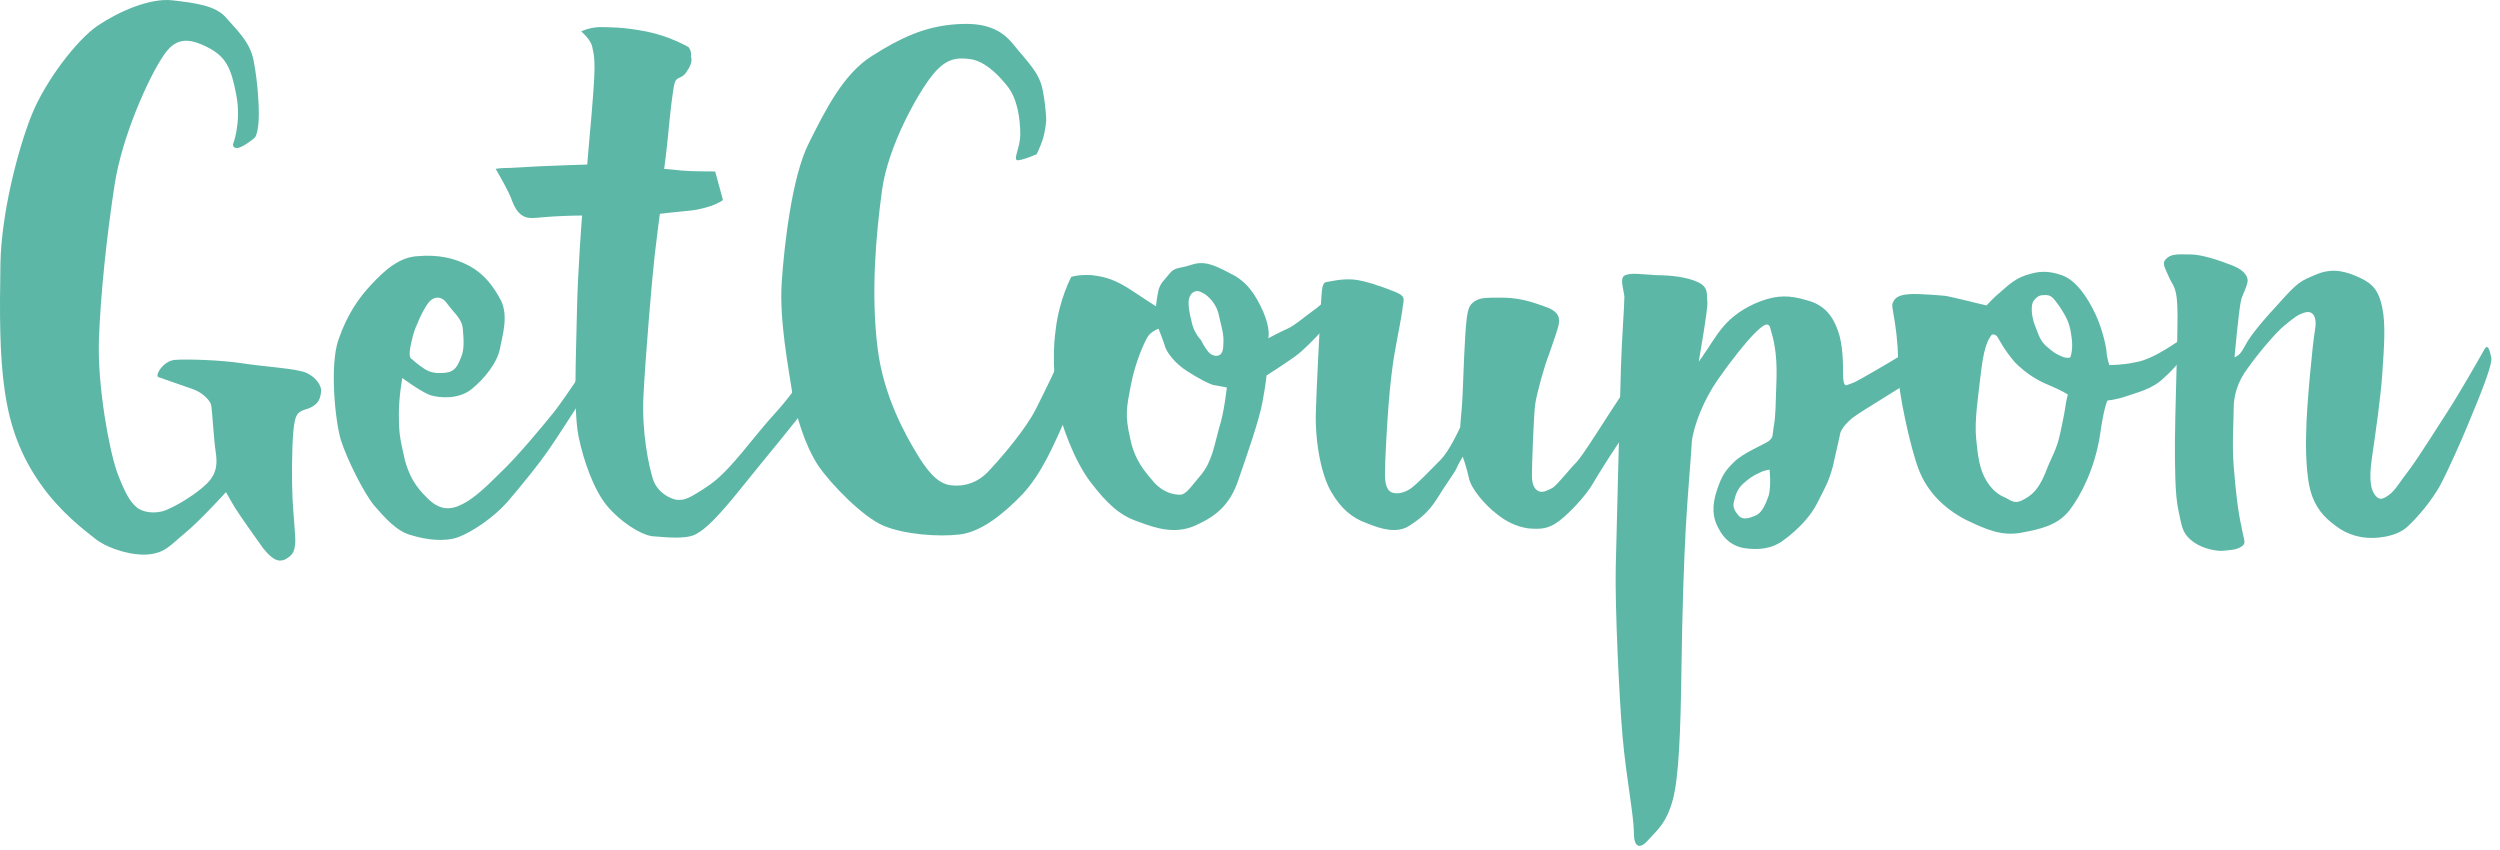
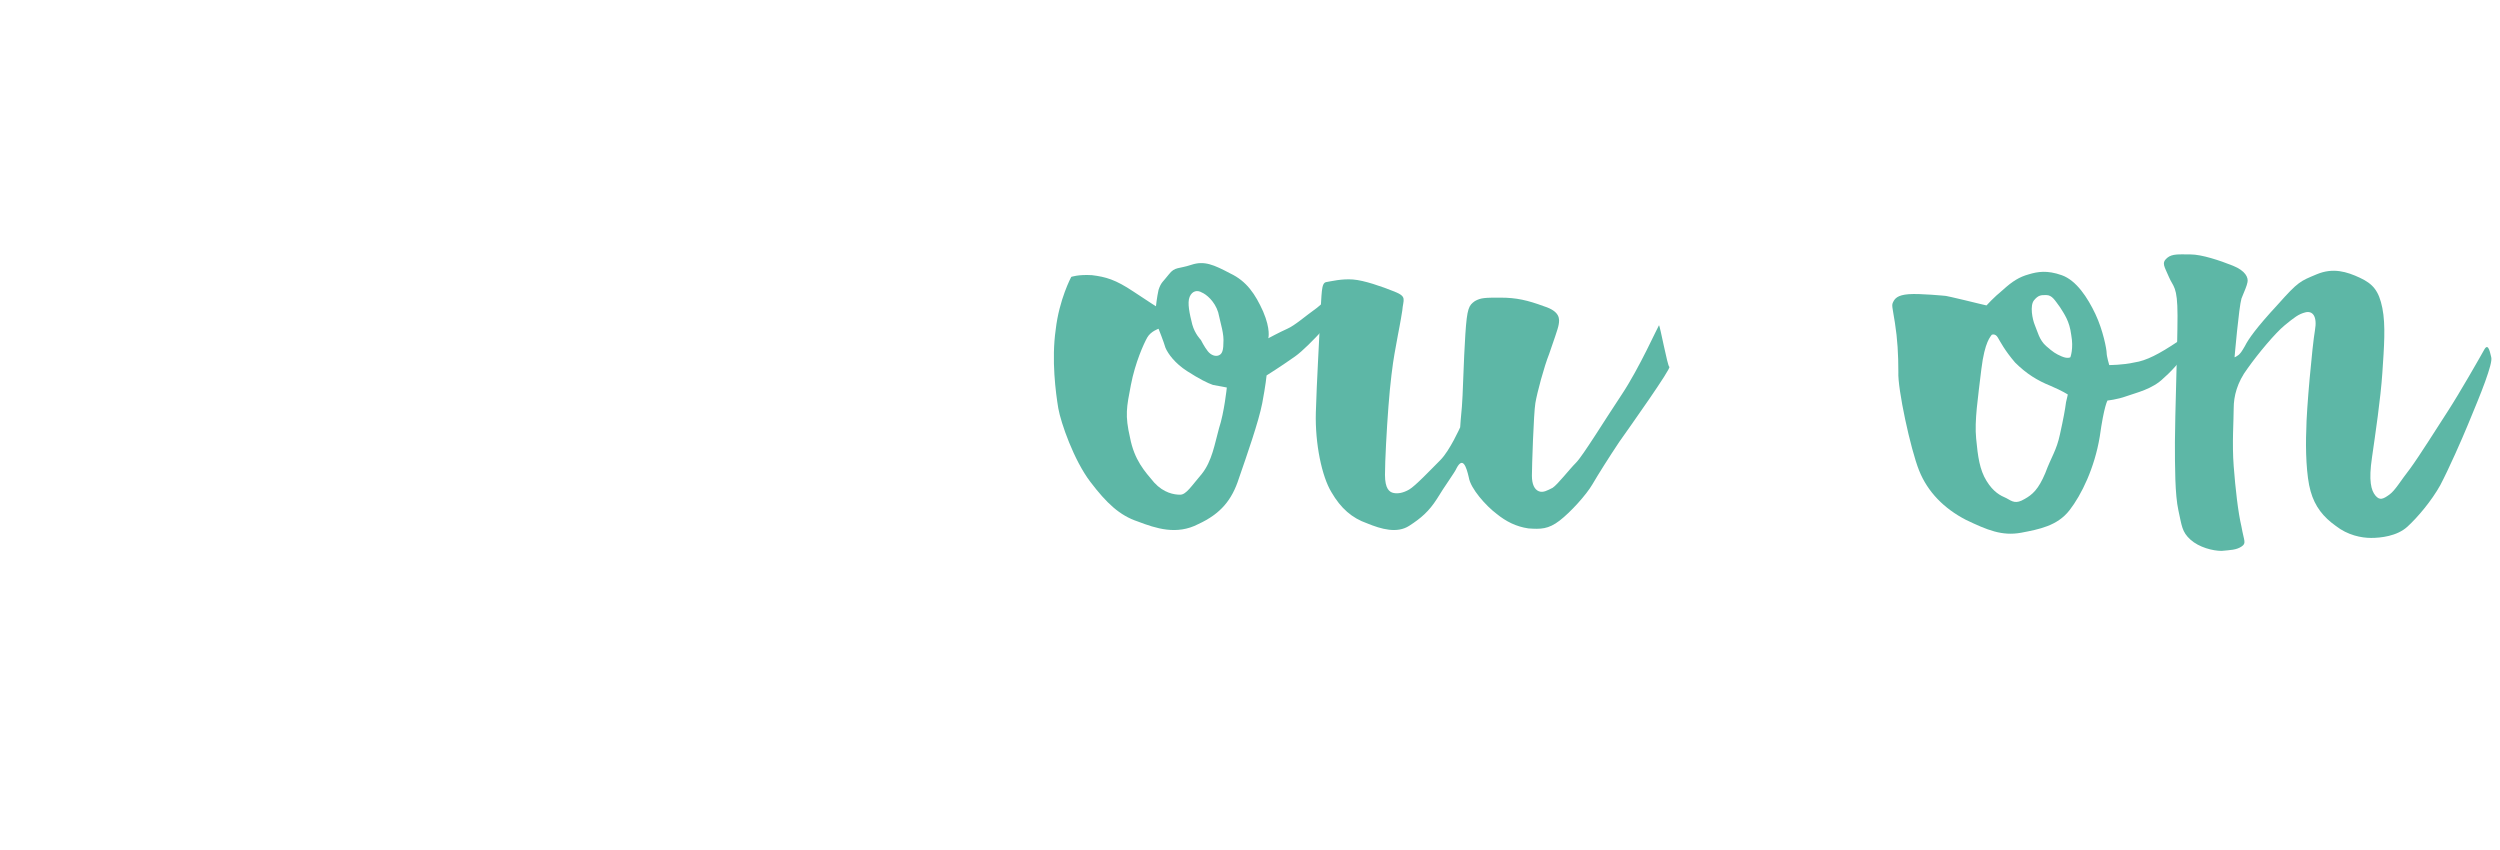
<svg xmlns="http://www.w3.org/2000/svg" width="253" height="86" viewBox="0 0 253 86" fill="none">
-   <path d="M23.571 14.639C23.571 14.639 24.446 12.453 23.921 9.654C23.396 6.855 22.871 5.717 20.947 4.755C19.023 3.793 17.711 3.793 16.487 5.717C15.175 7.642 12.376 13.59 11.589 18.75C10.801 23.911 10.189 29.597 10.014 34.32C9.839 39.043 11.064 45.603 11.851 47.79C12.638 49.889 13.163 50.764 13.775 51.289C14.3 51.814 15.612 52.076 16.749 51.639C17.886 51.202 19.898 49.977 20.947 48.927C21.997 47.878 21.997 46.828 21.822 45.691C21.647 44.554 21.472 41.58 21.384 41.055C21.297 40.53 20.51 39.743 19.548 39.393C18.586 39.043 16.487 38.343 16.049 38.169C15.612 38.081 16.487 36.507 17.711 36.419C18.936 36.332 22.259 36.419 24.533 36.769C26.807 37.119 30.043 37.294 31.006 37.731C31.968 38.169 32.58 39.043 32.492 39.656C32.405 40.268 32.318 40.88 31.268 41.318C30.218 41.667 29.869 41.667 29.694 43.592C29.519 45.516 29.519 48.752 29.606 50.502C29.694 52.251 29.956 54.613 29.869 55.05C29.781 55.488 29.869 56.012 28.994 56.537C28.119 57.062 27.419 56.45 26.632 55.488C25.933 54.525 24.271 52.164 23.834 51.464C23.396 50.764 22.871 49.802 22.871 49.802C22.871 49.802 20.247 52.688 18.761 53.913C17.274 55.138 16.749 55.925 15.087 56.1C13.425 56.275 11.064 55.575 9.752 54.613C8.527 53.651 6.078 51.814 4.067 48.927C2.055 46.041 1.005 43.154 0.481 39.568C-0.044 35.982 -0.044 31.783 0.043 26.71C0.131 21.637 1.793 15.164 3.192 11.665C4.591 8.167 7.828 3.968 9.927 2.569C12.026 1.169 15.175 -0.23 17.449 0.032C19.723 0.294 21.822 0.557 22.871 1.781C23.921 3.006 25.32 4.23 25.67 6.155C26.108 8.429 26.195 10.703 26.195 11.49C26.195 12.278 26.108 13.765 25.67 14.027C25.233 14.377 24.533 14.902 24.008 14.989C23.571 14.989 23.571 14.639 23.571 14.639Z" fill="#5DB7A6" />
-   <path d="M61.006 34.495C61.006 34.495 57.157 40.355 56.02 41.755C54.883 43.154 52.434 46.129 50.685 47.79C49.023 49.452 47.711 50.677 46.399 51.202C45.087 51.727 44.212 51.289 43.425 50.589C42.638 49.802 41.589 48.84 40.976 46.566C40.452 44.292 40.364 43.767 40.364 41.93C40.364 40.093 40.714 38.256 40.714 38.256C40.714 38.256 42.726 39.743 43.6 40.006C44.475 40.268 46.399 40.443 47.711 39.393C49.023 38.344 50.335 36.682 50.597 35.282C50.86 33.883 51.472 31.958 50.685 30.384C49.898 28.897 48.936 27.672 47.449 26.885C45.962 26.098 44.3 25.748 42.288 25.923C40.364 26.011 38.877 27.41 37.565 28.809C36.253 30.209 35.116 31.871 34.242 34.408C33.367 36.944 33.892 42.542 34.504 44.554C35.116 46.478 36.778 49.802 37.828 51.114C38.965 52.426 40.189 53.826 41.676 54.176C43.075 54.613 45 54.875 46.399 54.351C47.798 53.826 49.985 52.339 51.297 50.852C52.959 48.928 54.621 46.828 55.408 45.691C56.458 44.204 58.382 41.143 58.907 40.355C59.431 39.568 61.443 36.419 61.443 36.419L61.006 34.495ZM41.501 35.282C41.501 35.282 41.764 33.708 42.201 32.833C42.551 31.958 42.988 31.084 43.425 30.559C43.863 30.034 44.65 29.859 45.262 30.734C45.874 31.609 46.749 32.221 46.836 33.27C46.924 34.32 47.011 35.37 46.661 36.157C46.312 37.032 46.049 37.644 45 37.731C43.95 37.819 43.425 37.644 42.901 37.294C42.376 36.944 41.851 36.507 41.676 36.332C41.326 36.244 41.501 35.282 41.501 35.282Z" fill="#5DB7A6" />
-   <path d="M69.665 4.756C69.49 4.668 67.653 3.619 65.379 3.181C63.105 2.744 61.705 2.744 60.568 2.744C59.431 2.832 58.819 3.181 58.819 3.181C58.819 3.181 59.869 4.056 59.956 4.843C60.131 5.543 60.218 6.33 60.131 7.992C60.044 9.654 59.694 13.678 59.606 14.553C59.519 15.427 59.431 16.652 59.431 16.652C59.431 16.652 56.37 16.739 54.621 16.827C52.784 16.914 51.822 17.002 51.21 17.002C50.597 17.002 50.16 17.089 50.16 17.089C50.16 17.089 51.56 19.451 51.822 20.326C52.172 21.2 52.522 21.725 53.221 21.987C53.834 22.162 54.533 21.987 56.108 21.9C57.682 21.812 58.907 21.812 58.907 21.812C58.907 21.812 58.469 27.236 58.382 31.697C58.294 36.157 58.032 41.668 58.557 44.205C59.081 46.741 60.131 49.628 61.443 51.202C62.755 52.777 64.767 54.089 65.991 54.264C67.216 54.351 69.315 54.614 70.364 54.089C71.414 53.564 72.726 52.252 75.175 49.19C77.624 46.129 80.598 42.63 81.472 41.318C82.347 40.006 85.058 35.808 85.058 35.808C85.058 35.808 84.621 33.009 84.621 33.184C84.621 33.358 80.772 39.306 78.498 41.755C76.224 44.205 73.95 47.616 71.764 49.103C69.577 50.59 69.227 50.59 68.615 50.59C68.003 50.59 66.516 49.89 66.079 48.491C65.641 47.091 64.942 43.767 65.117 40.094C65.291 36.42 65.991 28.11 66.254 25.836C66.516 23.562 66.778 21.637 66.778 21.637C66.778 21.637 68.265 21.463 69.227 21.375C70.277 21.288 70.802 21.2 71.939 20.85C72.901 20.5 73.163 20.238 73.163 20.238L72.376 17.352C72.376 17.352 69.84 17.352 69.052 17.264C68.265 17.177 67.216 17.089 67.216 17.089C67.216 17.089 67.478 15.165 67.653 13.241C67.828 11.316 68.09 9.129 68.265 8.43C68.44 7.73 68.965 7.992 69.402 7.38C69.84 6.768 70.102 6.243 69.927 5.718C70.014 5.106 69.665 4.756 69.665 4.756Z" fill="#5DB7A6" />
-   <path d="M105.875 12.19C105.875 12.19 105.787 13.327 105.525 14.114C105.262 14.901 104.913 15.601 104.913 15.601C104.913 15.601 103.775 16.126 103.076 16.213C102.376 16.301 103.251 15.076 103.251 13.589C103.251 12.102 102.988 9.916 101.851 8.604C100.802 7.292 99.49 6.154 98.178 5.979C96.778 5.805 95.729 5.892 94.329 7.641C92.93 9.391 89.869 14.726 89.257 19.275C88.644 23.823 88.119 29.684 88.819 35.282C89.431 40.18 91.706 44.116 92.755 45.865C93.805 47.615 94.854 48.927 96.166 49.102C97.478 49.277 98.965 48.927 100.189 47.527C101.501 46.128 103.863 43.329 104.825 41.405C105.787 39.48 107.099 36.856 107.449 35.806C107.799 34.757 110.16 30.383 110.16 30.383L110.948 33.445C110.948 33.445 108.936 39.743 107.799 42.454C106.574 45.166 105.437 47.877 103.513 49.977C101.589 51.988 99.315 53.825 97.128 54.088C94.942 54.35 91.531 54.088 89.431 53.213C87.332 52.338 84.096 49.014 82.784 47.09C81.472 45.078 80.51 42.017 80.16 39.655C79.81 37.294 78.848 32.395 79.111 28.547C79.373 24.698 80.16 17.875 81.822 14.552C83.484 11.228 85.321 7.466 88.294 5.63C91.181 3.793 93.542 2.743 96.428 2.481C99.315 2.218 101.152 2.743 102.551 4.492C103.95 6.242 105.175 7.292 105.525 9.128C105.875 10.965 105.875 12.19 105.875 12.19Z" fill="#5DB7A6" />
  <path d="M135.262 29.159C135.175 29.247 134.475 30.209 133.251 31.171C132.026 32.046 131.064 32.92 130.277 33.27C129.49 33.62 128.353 34.233 128.353 34.233C128.353 34.233 128.615 33.358 127.828 31.521C127.041 29.771 126.166 28.459 124.504 27.672C122.843 26.797 121.88 26.36 120.569 26.797C119.257 27.235 118.907 26.973 118.294 27.76C117.682 28.547 117.507 28.547 117.245 29.334C117.07 30.121 116.983 30.996 116.983 30.996C116.983 30.996 116.545 30.734 114.708 29.509C112.872 28.285 111.91 28.022 110.51 27.847C109.111 27.76 108.411 28.022 108.411 28.022C108.411 28.022 107.187 30.296 106.837 33.358C106.399 36.419 106.837 39.743 107.099 41.318C107.362 42.804 108.673 46.566 110.335 48.752C111.997 50.939 113.309 52.164 115.146 52.776C116.983 53.476 119.082 54.175 121.268 53.038C123.542 51.989 124.679 50.589 125.379 48.403C126.166 46.128 127.391 42.63 127.741 40.793C128.09 38.956 128.178 37.994 128.178 37.994C128.178 37.994 129.577 37.119 131.064 36.069C132.551 35.02 135.612 31.433 135.612 31.433C135.612 31.433 135.35 29.072 135.262 29.159ZM120.394 30.034C120.656 29.422 121.181 29.334 121.618 29.597C122.055 29.771 122.93 30.471 123.28 31.608C123.542 32.833 123.892 33.795 123.805 34.757C123.805 35.719 123.542 35.894 123.28 35.982C123.018 36.069 122.58 35.982 122.23 35.544C121.88 35.107 121.531 34.407 121.531 34.407C121.531 34.407 120.918 33.795 120.656 32.833C120.394 31.783 120.131 30.646 120.394 30.034ZM123.367 43.329C122.93 44.904 122.668 46.653 121.618 47.965C120.569 49.19 120.044 50.064 119.432 50.064C118.819 50.064 117.77 49.889 116.808 48.84C115.845 47.703 114.796 46.566 114.359 44.291C113.834 42.017 114.009 41.23 114.446 38.956C114.883 36.682 115.758 34.757 116.108 34.145C116.458 33.533 117.245 33.27 117.245 33.27C117.245 33.27 117.77 34.582 117.945 35.195C118.207 35.807 118.907 36.769 120.131 37.556C121.356 38.343 122.23 38.781 122.755 38.956C123.28 39.043 124.155 39.218 124.155 39.218C124.155 39.218 123.892 41.755 123.367 43.329Z" fill="#5DB7A6" />
-   <path d="M141.472 33.883C141.472 33.883 141.735 32.571 141.91 31.434C141.997 30.297 142.435 30.035 141.123 29.51C139.811 28.985 138.061 28.373 136.924 28.285C135.787 28.198 134.738 28.46 134.213 28.548C133.688 28.635 133.776 29.685 133.601 32.046C133.513 34.408 133.251 38.607 133.163 41.755C133.076 44.904 133.776 48.228 134.738 49.803C135.7 51.465 136.837 52.427 138.324 52.952C139.811 53.564 141.385 54.001 142.609 53.214C143.834 52.427 144.621 51.727 145.408 50.502C146.195 49.19 147.245 47.791 147.42 47.353C147.595 46.916 148.032 46.216 148.032 46.216C148.032 46.216 148.382 47.179 148.644 48.316C148.819 49.453 150.394 51.202 151.443 51.989C152.405 52.777 153.455 53.301 154.679 53.476C155.904 53.564 156.691 53.564 157.828 52.689C158.965 51.815 160.54 50.065 161.152 49.015C161.764 47.966 162.814 46.304 163.863 44.729C164.913 43.242 169.198 37.207 168.936 37.12C168.761 37.12 167.974 32.834 167.887 32.921C167.799 33.008 165.875 37.294 164.126 39.919C162.376 42.543 160.19 46.129 159.49 46.829C158.79 47.528 157.653 49.015 157.128 49.365C156.604 49.628 156.166 49.89 155.729 49.715C155.292 49.54 155.029 49.015 155.029 48.141C155.029 47.266 155.204 41.843 155.379 40.793C155.554 39.744 156.254 37.12 156.779 35.807C157.216 34.495 157.653 33.358 157.741 32.834C157.828 32.309 157.916 31.521 156.254 30.997C154.592 30.384 153.455 30.122 151.881 30.122C150.306 30.122 149.869 30.122 149.257 30.472C148.644 30.909 148.47 31.172 148.295 33.796C148.12 36.42 148.032 40.356 147.945 41.143C147.857 41.93 147.77 43.242 147.77 43.242C147.77 43.242 146.72 45.604 145.758 46.566C144.796 47.529 143.222 49.19 142.609 49.54C141.997 49.89 141.472 49.978 141.035 49.89C140.598 49.803 140.16 49.453 140.16 48.053C140.16 46.654 140.335 43.417 140.51 41.143C140.685 38.782 140.948 36.77 141.123 35.807C141.298 34.845 141.472 33.883 141.472 33.883Z" fill="#5DB7A6" />
-   <path d="M197.624 31.696C197.624 31.696 194.475 34.67 192.639 35.807C190.802 36.944 188.178 38.431 187.828 38.606C187.478 38.781 187.391 38.781 186.954 38.956C186.604 39.131 186.516 38.606 186.516 37.732C186.516 36.857 186.516 34.845 185.991 33.446C185.467 31.959 184.592 30.822 182.843 30.384C181.093 29.859 179.869 29.859 178.207 30.472C176.545 31.084 175.233 32.046 174.359 33.096C173.484 34.145 172.872 35.282 172.522 35.72C172.26 36.157 171.91 36.594 171.91 36.594C171.91 36.594 172.872 31.171 172.784 30.559C172.697 29.859 172.959 29.072 171.822 28.547C170.685 28.023 169.023 27.848 167.624 27.848C166.137 27.76 165.088 27.585 164.475 27.848C163.863 28.11 164.3 29.16 164.388 30.034C164.388 30.909 164.126 34.32 164.038 37.207C163.951 40.093 163.601 53.476 163.513 57.412C163.426 61.348 163.863 70.708 164.213 74.644C164.563 78.58 165.35 82.603 165.35 84.265C165.35 85.927 166.05 85.927 166.924 84.878C167.799 83.915 168.674 83.216 169.286 80.942C169.898 78.667 170.073 74.119 170.161 67.821C170.248 61.436 170.423 56.712 170.598 53.476C170.773 50.24 171.123 46.391 171.21 44.729C171.385 43.067 172.435 40.443 173.834 38.431C175.233 36.42 176.72 34.583 177.507 33.795C178.295 33.008 178.994 32.396 179.169 33.271C179.432 34.145 179.869 35.632 179.782 38.344C179.694 41.056 179.694 42.105 179.519 43.067C179.344 44.029 179.519 44.204 178.994 44.642C178.47 44.992 176.37 45.866 175.496 46.741C174.621 47.616 174.271 48.053 173.747 49.627C173.222 51.202 173.309 52.426 173.921 53.476C174.446 54.526 175.321 55.313 176.633 55.488C177.945 55.663 179.344 55.575 180.569 54.613C181.881 53.651 183.28 52.252 183.98 50.765C184.679 49.365 185.029 48.84 185.467 47.266C185.817 45.779 186.254 43.767 186.254 43.767C186.254 43.767 186.429 43.155 187.478 42.28C188.528 41.493 193.688 38.431 194.475 37.819C195.263 37.294 198.411 34.933 198.411 34.933L197.624 31.696ZM178.994 50.152C178.645 51.114 178.295 51.902 177.682 52.164C177.07 52.426 176.37 52.689 175.933 52.164C175.496 51.639 175.321 51.289 175.496 50.677C175.671 49.977 175.846 49.365 176.633 48.753C177.42 48.053 178.207 47.791 178.382 47.703C178.557 47.616 179.082 47.528 179.082 47.528C179.082 47.528 179.257 49.19 178.994 50.152Z" fill="#5DB7A6" />
+   <path d="M141.472 33.883C141.472 33.883 141.735 32.571 141.91 31.434C141.997 30.297 142.435 30.035 141.123 29.51C139.811 28.985 138.061 28.373 136.924 28.285C135.787 28.198 134.738 28.46 134.213 28.548C133.688 28.635 133.776 29.685 133.601 32.046C133.513 34.408 133.251 38.607 133.163 41.755C133.076 44.904 133.776 48.228 134.738 49.803C135.7 51.465 136.837 52.427 138.324 52.952C139.811 53.564 141.385 54.001 142.609 53.214C143.834 52.427 144.621 51.727 145.408 50.502C146.195 49.19 147.245 47.791 147.42 47.353C148.032 46.216 148.382 47.179 148.644 48.316C148.819 49.453 150.394 51.202 151.443 51.989C152.405 52.777 153.455 53.301 154.679 53.476C155.904 53.564 156.691 53.564 157.828 52.689C158.965 51.815 160.54 50.065 161.152 49.015C161.764 47.966 162.814 46.304 163.863 44.729C164.913 43.242 169.198 37.207 168.936 37.12C168.761 37.12 167.974 32.834 167.887 32.921C167.799 33.008 165.875 37.294 164.126 39.919C162.376 42.543 160.19 46.129 159.49 46.829C158.79 47.528 157.653 49.015 157.128 49.365C156.604 49.628 156.166 49.89 155.729 49.715C155.292 49.54 155.029 49.015 155.029 48.141C155.029 47.266 155.204 41.843 155.379 40.793C155.554 39.744 156.254 37.12 156.779 35.807C157.216 34.495 157.653 33.358 157.741 32.834C157.828 32.309 157.916 31.521 156.254 30.997C154.592 30.384 153.455 30.122 151.881 30.122C150.306 30.122 149.869 30.122 149.257 30.472C148.644 30.909 148.47 31.172 148.295 33.796C148.12 36.42 148.032 40.356 147.945 41.143C147.857 41.93 147.77 43.242 147.77 43.242C147.77 43.242 146.72 45.604 145.758 46.566C144.796 47.529 143.222 49.19 142.609 49.54C141.997 49.89 141.472 49.978 141.035 49.89C140.598 49.803 140.16 49.453 140.16 48.053C140.16 46.654 140.335 43.417 140.51 41.143C140.685 38.782 140.948 36.77 141.123 35.807C141.298 34.845 141.472 33.883 141.472 33.883Z" fill="#5DB7A6" />
  <path d="M220.365 34.583C218.528 35.807 217.216 36.507 215.992 36.682C214.855 36.944 213.455 36.944 213.455 36.944C213.455 36.944 213.193 36.07 213.193 35.72C213.193 35.37 212.843 33.446 212.056 31.784C211.269 30.122 210.132 28.372 208.645 27.848C207.158 27.323 206.196 27.498 205.321 27.76C204.359 28.023 203.659 28.46 202.697 29.335C201.735 30.122 201.035 30.909 201.035 30.909C201.035 30.909 199.898 30.647 198.849 30.384C197.799 30.122 196.924 29.947 196.924 29.947C196.924 29.947 194.301 29.684 193.164 29.772C192.026 29.86 191.764 30.209 191.589 30.559C191.414 30.909 191.502 30.997 191.764 32.658C192.027 34.32 192.114 35.895 192.114 37.644C192.026 39.306 193.338 45.429 194.213 47.616C195.088 49.803 196.75 51.464 198.936 52.602C201.123 53.651 202.61 54.263 204.534 53.913C206.371 53.564 208.207 53.214 209.432 51.639C210.656 50.065 211.968 47.353 212.493 44.204C212.93 41.056 213.28 40.531 213.28 40.531C213.28 40.531 214.242 40.443 215.204 40.093C216.167 39.743 217.828 39.394 218.965 38.257C220.19 37.207 221.064 35.895 222.027 35.02C222.901 34.145 225.788 30.647 225.788 30.647L225.7 28.722C225.7 28.722 222.202 33.358 220.365 34.583ZM209.082 40.706C208.994 41.405 208.82 42.368 208.47 43.942C208.12 45.604 207.595 46.216 206.983 47.878C206.283 49.54 205.671 50.065 204.884 50.502C204.009 51.027 203.659 50.765 203.047 50.415C202.435 50.152 201.735 49.803 201.035 48.665C200.336 47.528 200.161 46.216 199.986 44.379C199.811 42.542 200.161 40.356 200.51 37.382C200.86 34.495 201.473 34.058 201.56 33.883C201.56 33.883 201.91 33.708 202.172 34.145C202.435 34.583 202.872 35.458 203.922 36.682C205.059 37.819 206.196 38.519 207.508 39.044C208.732 39.569 209.257 39.918 209.257 39.918C209.257 39.918 209.257 40.006 209.082 40.706ZM209.519 36.157C209.519 36.157 209.257 36.332 208.645 36.07C208.032 35.807 207.77 35.632 207.07 35.02C206.371 34.408 206.196 33.533 205.933 32.921C205.671 32.309 205.408 30.909 205.846 30.384C206.283 29.86 206.545 29.86 207.07 29.86C207.683 29.86 207.945 30.384 208.47 31.084C208.907 31.784 209.432 32.483 209.607 33.883C209.869 35.283 209.519 36.157 209.519 36.157Z" fill="#5DB7A6" />
  <path d="M226.137 36.157C226.137 36.157 226.575 31.084 226.837 30.209C227.187 29.335 227.362 28.985 227.449 28.547C227.537 28.11 227.274 27.41 225.962 26.886C224.65 26.361 222.814 25.748 221.677 25.748C220.54 25.748 219.84 25.661 219.315 26.098C218.703 26.623 219.053 26.973 219.49 28.023C219.927 29.072 220.365 28.897 220.365 31.959C220.365 35.02 220.102 42.28 220.102 44.729C220.102 47.178 220.102 50.065 220.452 51.639C220.802 53.214 220.802 53.826 221.677 54.613C222.551 55.401 223.951 55.75 224.825 55.75C225.7 55.663 226.312 55.663 226.837 55.313C227.362 54.963 227.099 54.788 226.837 53.301C226.487 51.814 226.225 49.453 226.05 47.178C225.875 44.904 226.05 42.542 226.05 41.318C226.05 40.093 226.4 38.694 227.449 37.294C228.499 35.807 230.248 33.708 231.21 32.921C232.172 32.134 232.61 31.784 233.309 31.609C234.009 31.434 234.534 31.959 234.271 33.446C234.009 34.933 233.397 41.58 233.397 43.505C233.309 45.429 233.397 48.228 233.834 49.715C234.271 51.289 235.146 52.339 236.371 53.214C237.595 54.176 238.994 54.438 239.957 54.438C240.919 54.438 242.58 54.263 243.63 53.301C244.68 52.339 246.079 50.677 246.954 49.103C247.828 47.441 249.14 44.467 249.752 42.98C250.365 41.493 251.064 39.831 251.502 38.606C251.939 37.382 252.201 36.507 252.114 36.157C252.027 35.895 251.852 34.583 251.414 35.37C250.977 36.157 248.878 39.831 247.741 41.58C246.604 43.33 244.855 46.129 243.892 47.441C242.93 48.665 242.406 49.627 241.793 50.065C241.181 50.502 240.831 50.677 240.394 50.152C239.957 49.627 239.694 48.665 240.044 46.304C240.394 43.855 240.919 40.356 241.094 37.732C241.268 35.108 241.443 32.921 241.094 31.172C240.744 29.422 240.131 28.722 238.82 28.11C237.508 27.498 236.108 27.06 234.446 27.76C232.784 28.46 232.61 28.46 230.51 30.822C228.324 33.183 227.537 34.32 227.187 35.02C226.837 35.632 226.749 35.72 226.575 35.895C226.225 36.157 226.137 36.157 226.137 36.157Z" fill="#5DB7A6" />
</svg>